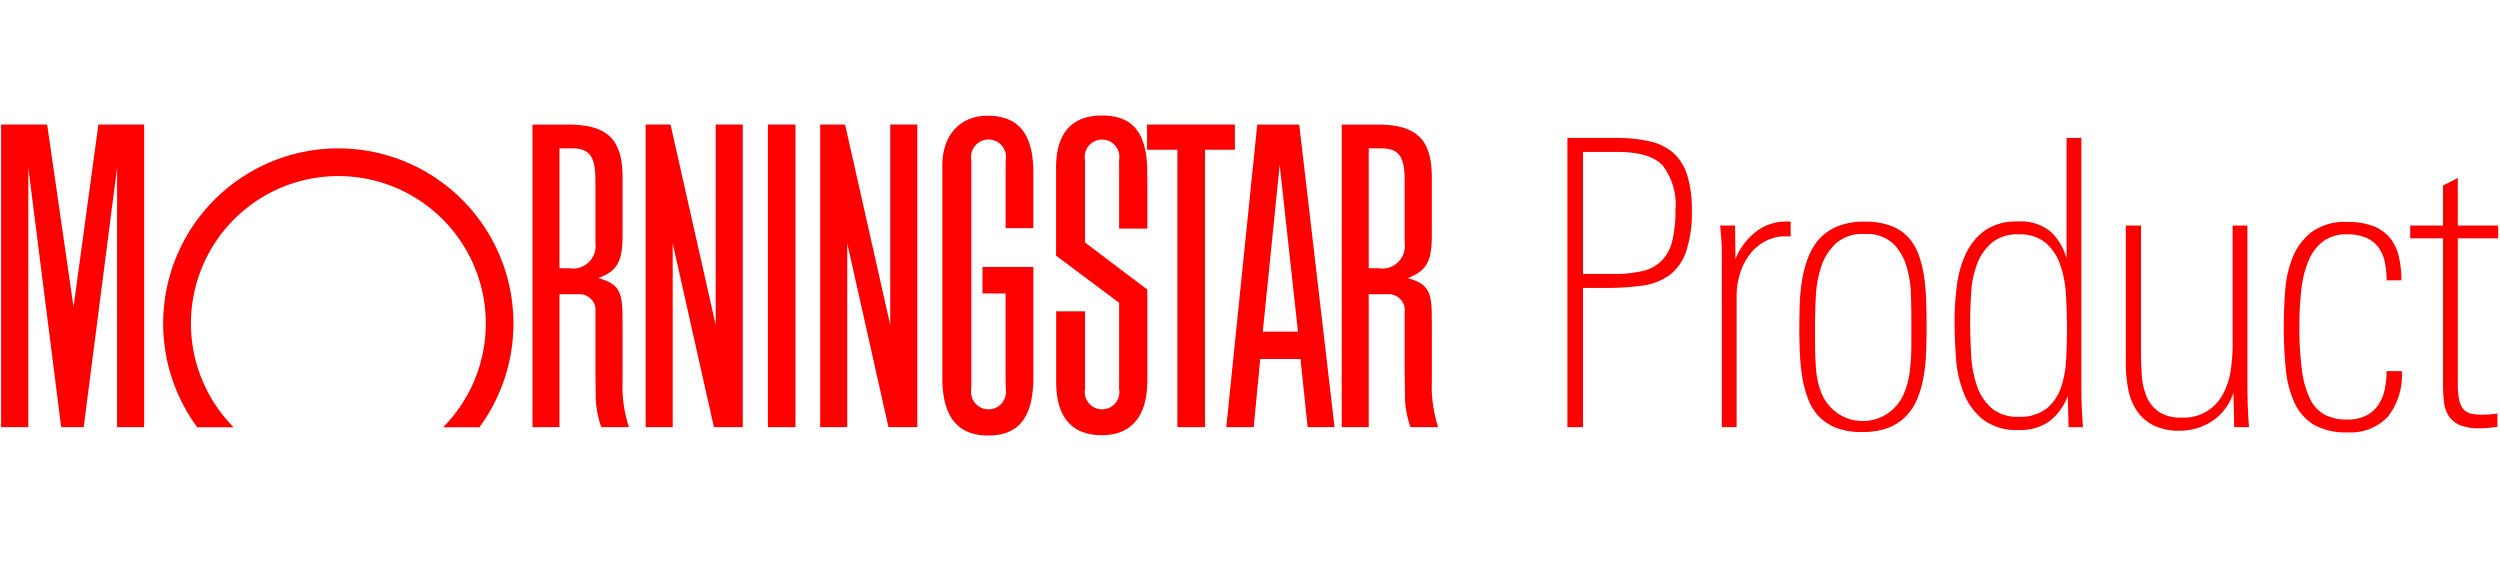
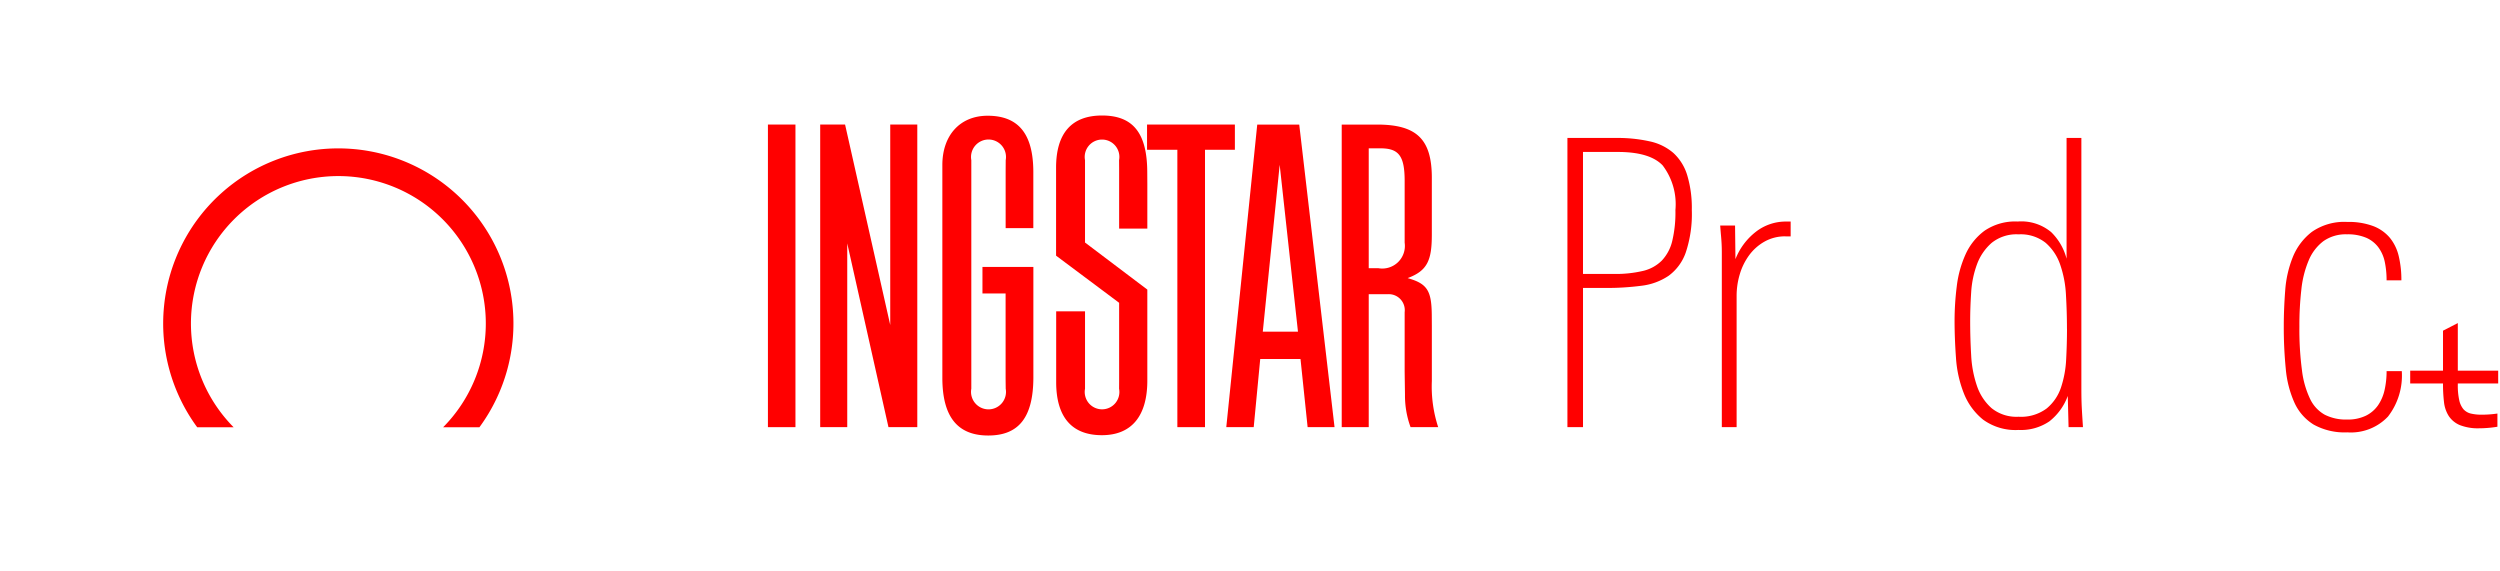
<svg xmlns="http://www.w3.org/2000/svg" id="Layer_1" data-name="Layer 1" width="218.75" height="50" viewBox="0 0 218.75 50">
  <defs>
    <style>
      .cls-1 {
        fill: red;
      }
    </style>
  </defs>
  <title>Mstar-Product-logo-50px</title>
  <g>
    <path class="cls-1" d="M148.033,18.371a10.6,10.6,0,0,1-.525,3.71,4.269,4.269,0,0,1-1.5,2.047,5.378,5.378,0,0,1-2.38.875,22.984,22.984,0,0,1-3.115.192h-2v12.18h-1.364V12.071h4.27a12.906,12.906,0,0,1,2.94.3,4.648,4.648,0,0,1,2.064,1.015,4.356,4.356,0,0,1,1.208,1.943A9.9,9.9,0,0,1,148.033,18.371Zm-1.436.035a5.617,5.617,0,0,0-1.119-3.938q-1.121-1.172-3.921-1.172h-3.045V23.971h2.7a10.474,10.474,0,0,0,2.537-.263,3.438,3.438,0,0,0,1.663-.91,3.782,3.782,0,0,0,.91-1.715A10.774,10.774,0,0,0,146.6,18.406Z" />
    <path class="cls-1" d="M156.223,20.681a3.635,3.635,0,0,0-1.819.455,4.255,4.255,0,0,0-1.348,1.19,5.388,5.388,0,0,0-.822,1.662,6.542,6.542,0,0,0-.28,1.908v11.48h-1.295V22.081q0-.385-0.018-0.735c-0.012-.233-0.029-0.478-0.053-0.735s-0.047-.548-0.07-0.875h1.3l0.034,2.94a5.611,5.611,0,0,1,1.768-2.38,4.251,4.251,0,0,1,2.678-.91h0.385v1.3h-0.455Z" />
-     <path class="cls-1" d="M168.577,28.661q0,1.225-.052,2.362a14.977,14.977,0,0,1-.245,2.135A8.705,8.705,0,0,1,167.72,35a4.749,4.749,0,0,1-1,1.47,4.353,4.353,0,0,1-1.54.98,6.17,6.17,0,0,1-2.205.35,6.079,6.079,0,0,1-2.4-.4,4.437,4.437,0,0,1-1.558-1.1,5.042,5.042,0,0,1-.84-1.47,9.513,9.513,0,0,1-.473-1.8,18.042,18.042,0,0,1-.21-2.047q-0.053-1.085-.053-2.205,0-1.05.035-2.118a16.878,16.878,0,0,1,.192-2.065,10.271,10.271,0,0,1,.473-1.873,6.01,6.01,0,0,1,.84-1.575,4.406,4.406,0,0,1,1.646-1.277,5.957,5.957,0,0,1,2.52-.473,6.233,6.233,0,0,1,2.45.42A3.877,3.877,0,0,1,167.178,21a4.893,4.893,0,0,1,.77,1.47,10.37,10.37,0,0,1,.42,1.82,19.167,19.167,0,0,1,.175,2.083Q168.577,27.471,168.577,28.661Zm-1.33-.21q0-1.189-.034-2.573a9.741,9.741,0,0,0-.4-2.59,4.57,4.57,0,0,0-1.207-2.013,3.409,3.409,0,0,0-2.45-.8,3.544,3.544,0,0,0-2.52.822,4.828,4.828,0,0,0-1.278,2.03,9.758,9.758,0,0,0-.472,2.608q-0.072,1.4-.07,2.59v1.61q0,1.121.1,2.292a6.637,6.637,0,0,0,.525,2.118,3.895,3.895,0,0,0,7.088.035,7,7,0,0,0,.577-2.1,19.3,19.3,0,0,0,.14-2.31V28.451Z" />
    <path class="cls-1" d="M181,37.376l-0.07-2.73a5.031,5.031,0,0,1-1.61,2.223,4.418,4.418,0,0,1-2.694.752,4.808,4.808,0,0,1-3.115-.91,5.578,5.578,0,0,1-1.68-2.31,10.247,10.247,0,0,1-.683-3.1q-0.123-1.7-.123-3.238a24.336,24.336,0,0,1,.192-3.01,9.511,9.511,0,0,1,.771-2.8,5.246,5.246,0,0,1,1.662-2.065,4.767,4.767,0,0,1,2.905-.805,4.072,4.072,0,0,1,2.923.928,5.012,5.012,0,0,1,1.347,2.328V12.071h1.295V33.946q0,1.05.035,1.715t0.105,1.715H181Zm-0.141-8.61q0-1.47-.087-2.958a9.54,9.54,0,0,0-.508-2.66,4.42,4.42,0,0,0-1.277-1.907,3.514,3.514,0,0,0-2.362-.735,3.463,3.463,0,0,0-2.363.752,4.6,4.6,0,0,0-1.277,1.873,8.544,8.544,0,0,0-.507,2.45q-0.088,1.33-.088,2.52,0,1.505.088,2.992a9.744,9.744,0,0,0,.507,2.678,4.536,4.536,0,0,0,1.277,1.942,3.46,3.46,0,0,0,2.363.752,3.758,3.758,0,0,0,2.449-.717,4.016,4.016,0,0,0,1.261-1.837,9.123,9.123,0,0,0,.455-2.485Q180.862,30.061,180.862,28.766Z" />
-     <path class="cls-1" d="M195.493,37.376l-0.07-3.01a4.709,4.709,0,0,1-1.89,2.5,5.135,5.135,0,0,1-2.8.822,4.983,4.983,0,0,1-2.31-.473,3.847,3.847,0,0,1-1.452-1.277,5.045,5.045,0,0,1-.753-1.89,12.367,12.367,0,0,1-.21-2.345V19.736h1.33v10.99q0,1.085.07,2.117a5.666,5.666,0,0,0,.42,1.855,3.053,3.053,0,0,0,1.067,1.33,3.37,3.37,0,0,0,1.978.508,3.839,3.839,0,0,0,3.622-2.03,6.076,6.076,0,0,0,.683-2.047,14.875,14.875,0,0,0,.175-2.257V19.736h1.295V33.281q0,1.3.035,2.258t0.105,1.837h-1.295Z" />
    <path class="cls-1" d="M208.95,36.448a4.464,4.464,0,0,1-3.553,1.383,5.578,5.578,0,0,1-2.958-.683,4.371,4.371,0,0,1-1.68-1.925,9.21,9.21,0,0,1-.753-2.94,37.045,37.045,0,0,1-.175-3.763q0-1.47.123-3.08a9.657,9.657,0,0,1,.665-2.94,5.273,5.273,0,0,1,1.662-2.205,4.947,4.947,0,0,1,3.115-.875,6.1,6.1,0,0,1,2.274.368,3.552,3.552,0,0,1,1.453,1.032,3.981,3.981,0,0,1,.77,1.61,8.993,8.993,0,0,1,.228,2.1h-1.295a7.73,7.73,0,0,0-.157-1.61,3.266,3.266,0,0,0-.561-1.277,2.646,2.646,0,0,0-1.067-.84,4.126,4.126,0,0,0-1.68-.3,3.388,3.388,0,0,0-2.065.6,4.048,4.048,0,0,0-1.277,1.663,8.862,8.862,0,0,0-.647,2.537,27.581,27.581,0,0,0-.175,3.255,27.331,27.331,0,0,0,.228,3.867,8,8,0,0,0,.718,2.5,3.1,3.1,0,0,0,1.277,1.365,4.087,4.087,0,0,0,1.942.42,3.648,3.648,0,0,0,1.645-.333,2.8,2.8,0,0,0,1.068-.91,3.824,3.824,0,0,0,.577-1.347,7.435,7.435,0,0,0,.175-1.645h1.33A5.859,5.859,0,0,1,208.95,36.448Z" />
-     <path class="cls-1" d="M215.058,20.856v12.81A5.978,5.978,0,0,0,215.18,35a1.84,1.84,0,0,0,.367.8,1.251,1.251,0,0,0,.647.385,4.031,4.031,0,0,0,1,.1,9.517,9.517,0,0,0,1.33-.1v1.155q-0.42.07-.806,0.1c-0.257.023-.513,0.035-0.77,0.035a4.305,4.305,0,0,1-1.715-.28,2.165,2.165,0,0,1-.963-0.788,2.816,2.816,0,0,1-.42-1.225,13.508,13.508,0,0,1-.087-1.627V20.856h-2.87v-1.12h2.87v-3.5l1.295-.665v4.165h3.534v1.12h-3.534Z" />
+     <path class="cls-1" d="M215.058,20.856v12.81A5.978,5.978,0,0,0,215.18,35a1.84,1.84,0,0,0,.367.8,1.251,1.251,0,0,0,.647.385,4.031,4.031,0,0,0,1,.1,9.517,9.517,0,0,0,1.33-.1v1.155q-0.42.07-.806,0.1c-0.257.023-.513,0.035-0.77,0.035a4.305,4.305,0,0,1-1.715-.28,2.165,2.165,0,0,1-.963-0.788,2.816,2.816,0,0,1-.42-1.225,13.508,13.508,0,0,1-.087-1.627h-2.87v-1.12h2.87v-3.5l1.295-.665v4.165h3.534v1.12h-3.534Z" />
  </g>
  <g>
    <rect class="cls-1" x="67.193" y="10.898" width="2.409" height="26.478" />
    <polygon class="cls-1" points="100.367 10.898 108.052 10.898 108.052 13.105 105.438 13.105 105.438 37.376 103.019 37.376 103.019 13.105 100.367 13.105 100.367 10.898" />
-     <polygon class="cls-1" points="64.991 10.898 64.991 37.376 62.468 37.376 58.861 21.296 58.861 37.376 56.494 37.376 56.494 10.898 58.671 10.898 62.624 28.439 62.624 10.898 64.991 10.898" />
-     <polygon class="cls-1" points="12.611 10.898 12.611 37.376 10.244 37.376 10.244 14.68 7.323 37.376 5.352 37.376 2.478 14.68 2.478 37.376 0.096 37.376 0.096 10.898 4.126 10.898 6.434 26.861 8.61 10.898 12.611 10.898" />
    <path class="cls-1" d="M41.949,37.384a15.324,15.324,0,1,0-24.694,0h3.187a12.9,12.9,0,1,1,18.332,0h3.175Z" />
    <path class="cls-1" d="M116.772,37.376h-2.355l-0.623-5.964H110.27L109.7,37.376h-2.4L110.009,10.9h3.674Zm-3.2-8.355-1.6-14.6-1.478,14.6h3.08Z" />
    <path class="cls-1" d="M88,34.013a1.53,1.53,0,1,1-3.01,0v-20a1.53,1.53,0,1,1,3.01,0l-0.006.956v4.992h2.422V16.114l0-1.113c-0.017-3.3-1.308-4.874-4-4.874-2.4,0-3.96,1.7-3.96,4.314l0,0.972V31.987l0,1.073c0,3.393,1.316,5.047,4.017,5.047s3.947-1.624,3.947-5.117V23.357H85.965v2.319H87.99v7.459Z" />
    <path class="cls-1" d="M97.924,33.379V26.495l-5.517-4.124V14.677c0-3.024,1.361-4.57,4.025-4.57,2.707,0,3.938,1.534,3.953,4.934l0.007,1.055V20H97.924V14.764l-0.005-.75a1.517,1.517,0,1,0-2.98,0v7.206l5.452,4.119V33.3c0,3.112-1.386,4.779-3.975,4.779-2.623,0-3.987-1.571-4-4.607l0-1.047V27.243H94.94v6.771a1.517,1.517,0,1,0,2.98,0Z" />
-     <path class="cls-1" d="M55.031,37.376H52.617a8.021,8.021,0,0,1-.49-2.846l-0.02-1.354L52.1,32.488V27.319a1.4,1.4,0,0,0-1.423-1.579H48.954V37.376H46.591V10.9h3.084c3.464,0,4.8,1.267,4.8,4.654v4.973c0,2.228-.372,3.162-2.116,3.805,0.025,0.007.049,0.018,0.073,0.025,1.647,0.48,2.016,1.1,2.035,3.194l0.008,0.962v4.832A11.453,11.453,0,0,0,55.031,37.376ZM48.954,12.983V23.469H49.8A1.979,1.979,0,0,0,52.1,21.233v-5.4c0-2.174-.5-2.854-2.112-2.854H48.954Z" />
    <path class="cls-1" d="M125.841,37.376h-2.416a8,8,0,0,1-.489-2.846l-0.02-1.354-0.009-.687V27.319a1.4,1.4,0,0,0-1.422-1.579h-1.721V37.376H117.4V10.9h3.085c3.464,0,4.8,1.267,4.8,4.654v4.973c0,2.228-.373,3.162-2.113,3.805,0.023,0.007.047,0.018,0.073,0.025,1.646,0.48,2.016,1.1,2.035,3.194l0.006,0.962v4.832A11.429,11.429,0,0,0,125.841,37.376Zm-6.077-24.393V23.469h0.849a1.979,1.979,0,0,0,2.294-2.236v-5.4c0-2.174-.5-2.854-2.112-2.854h-1.031Z" />
    <polygon class="cls-1" points="80.263 10.898 80.263 37.376 77.741 37.376 74.134 21.296 74.134 37.376 71.767 37.376 71.767 10.898 73.944 10.898 77.896 28.439 77.896 10.898 80.263 10.898" />
  </g>
</svg>